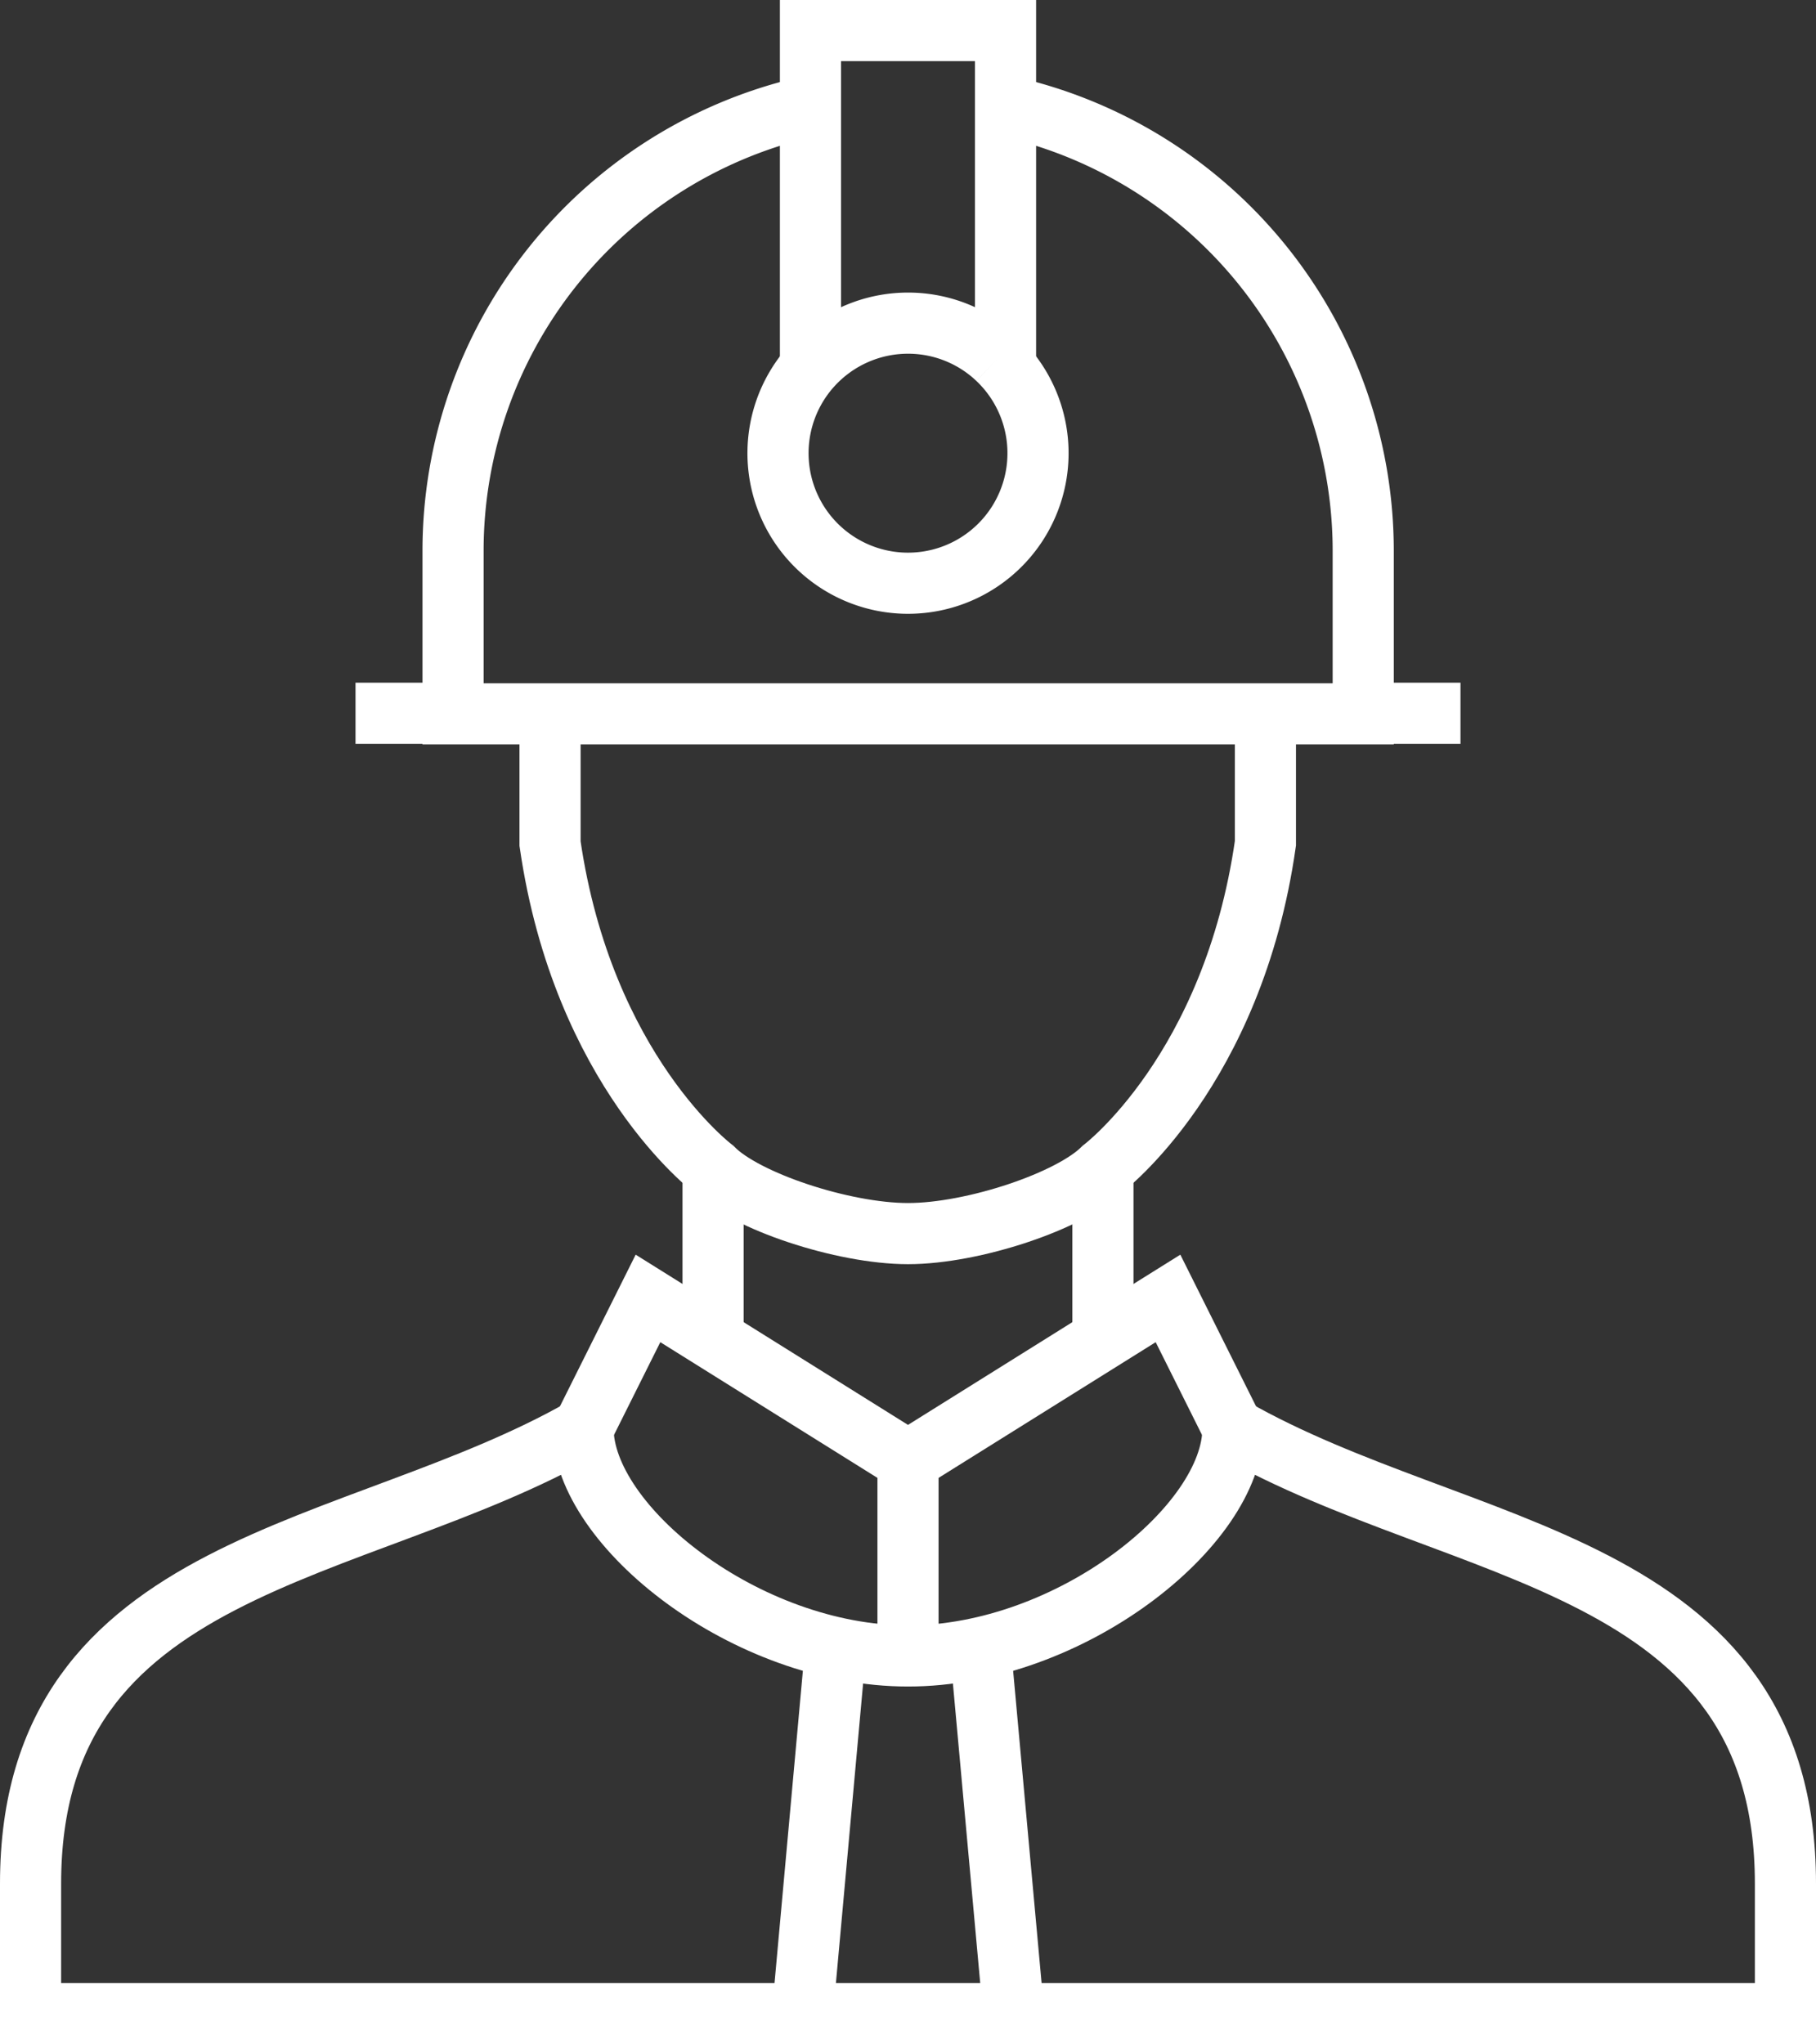
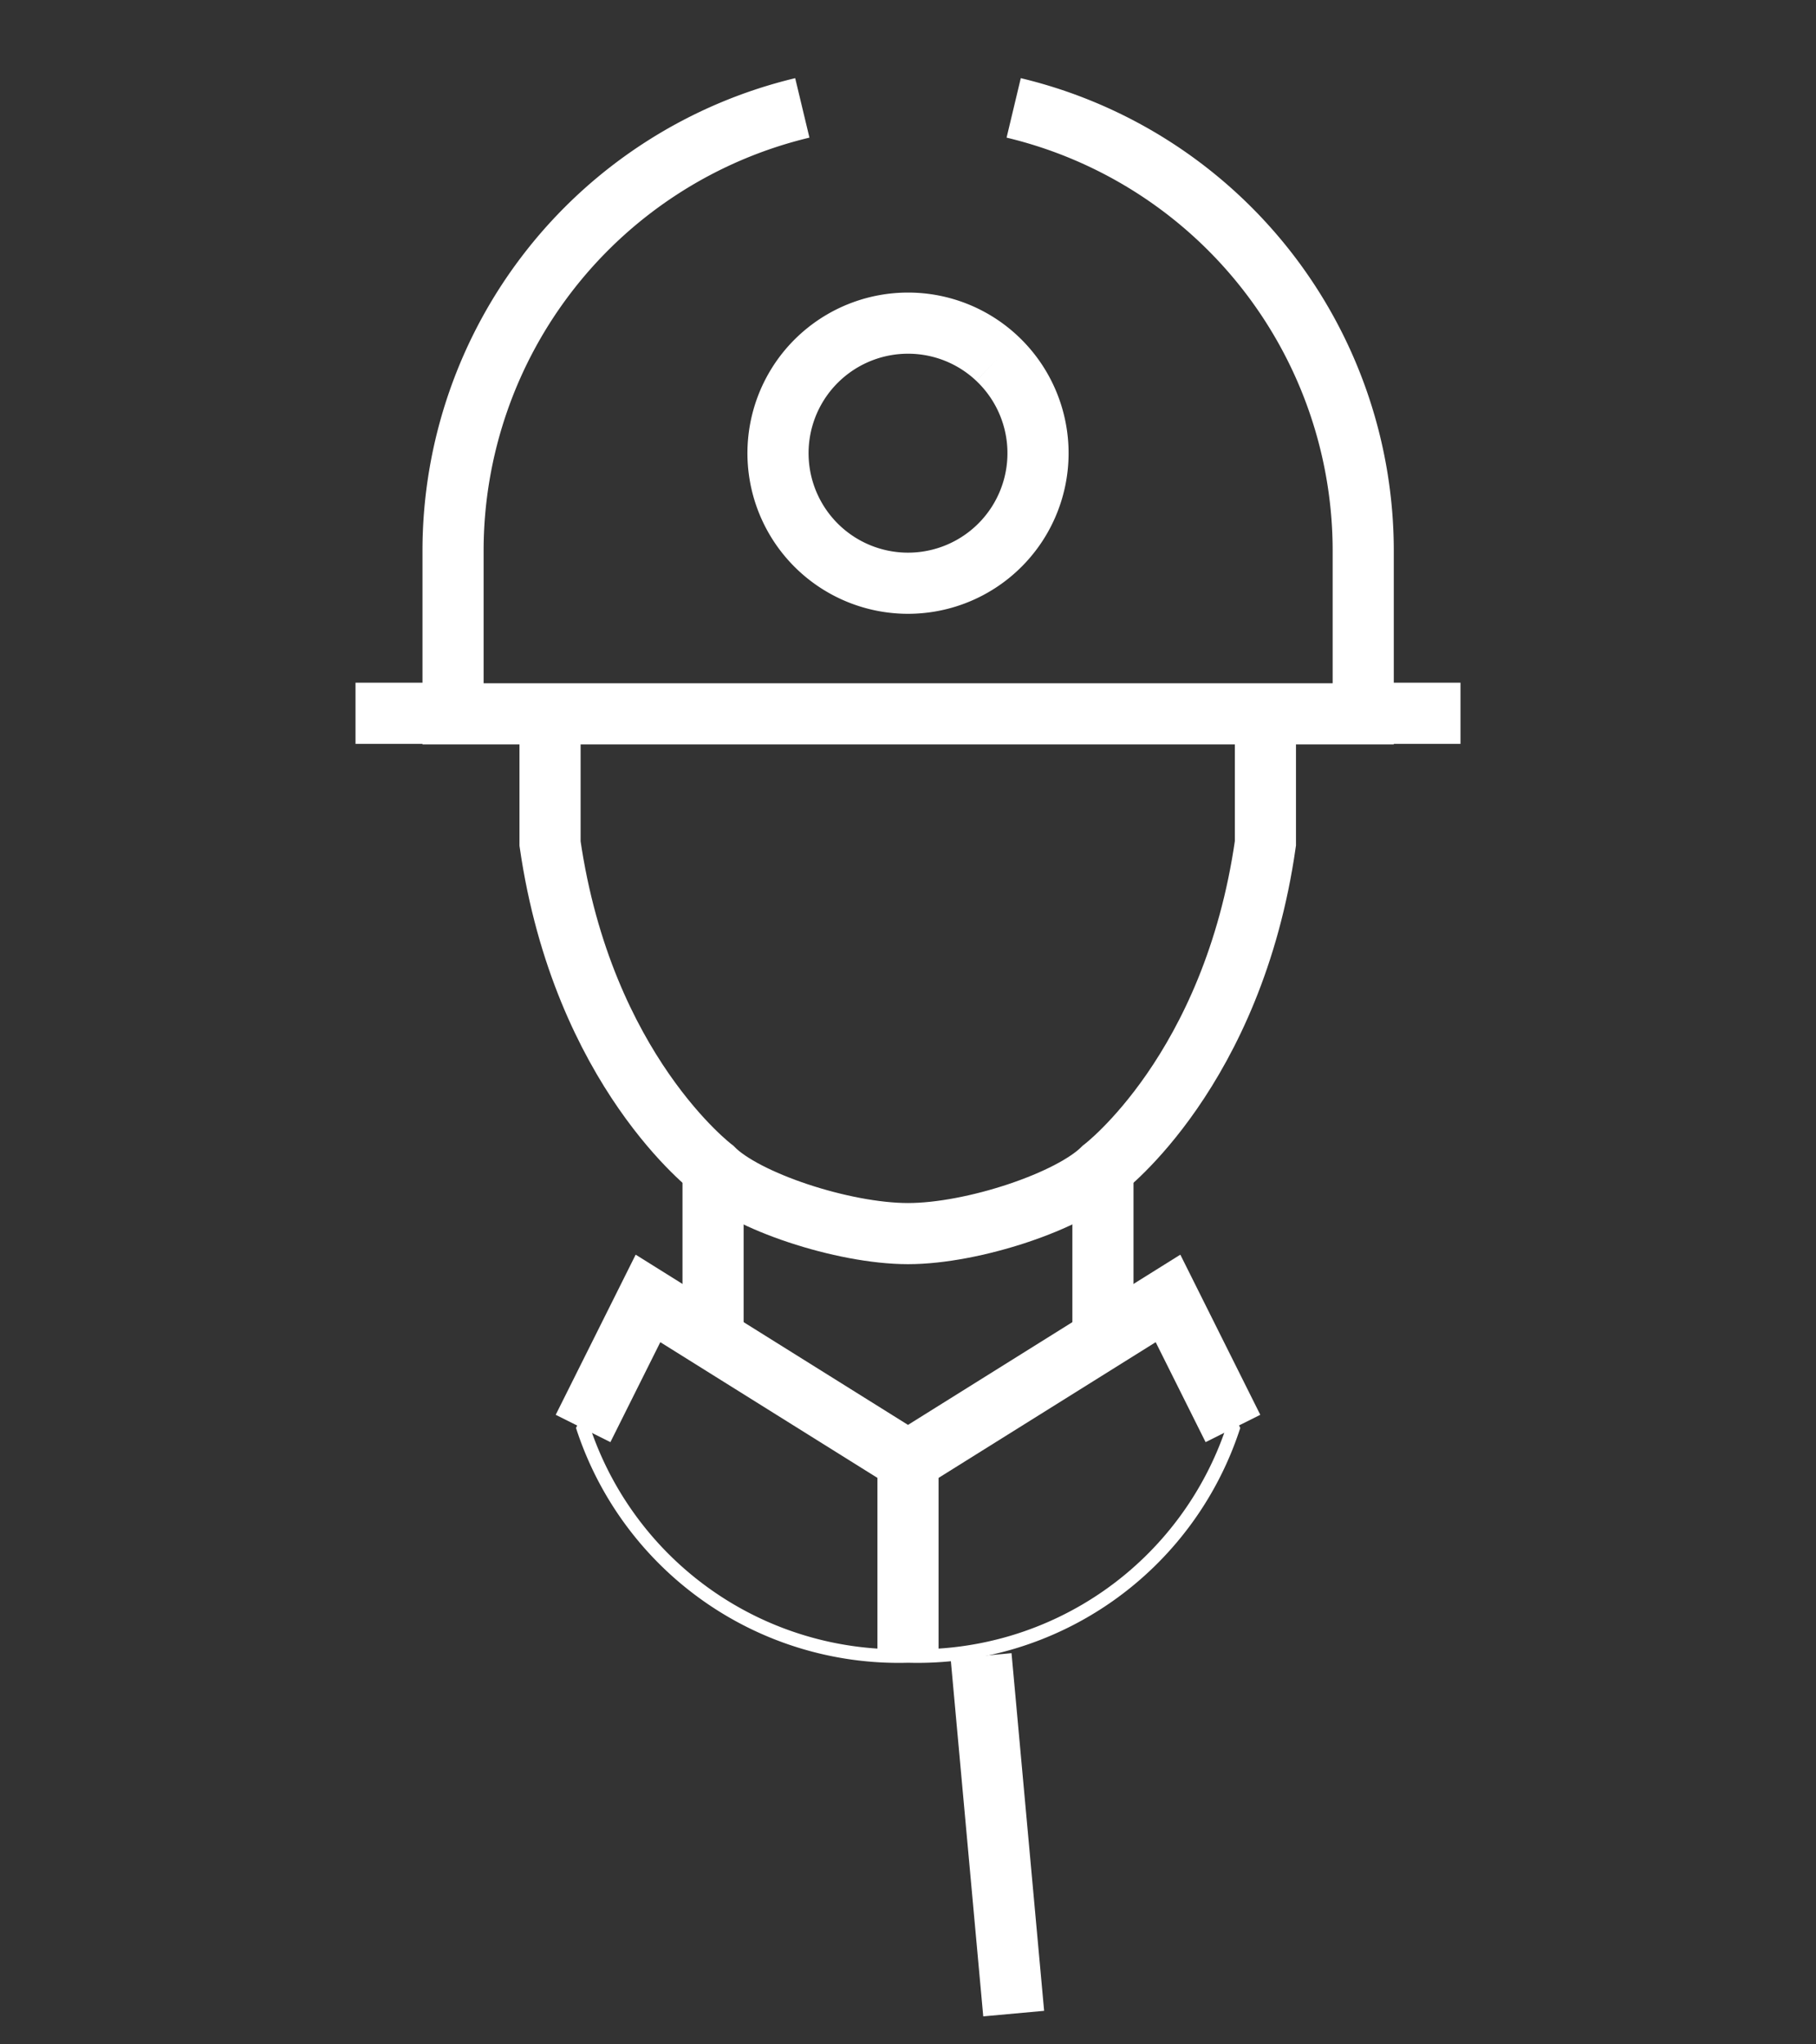
<svg xmlns="http://www.w3.org/2000/svg" viewBox="0 0 133.68 150.43">
  <rect x="0" y="0" width="133.68" height="150.43" fill="#333333" stroke="none" />
  <defs>
    <style>.cls-1,.cls-2,.cls-3{fill:none;}.cls-1,.cls-2,.cls-3,.cls-4{stroke:#fff;}.cls-1,.cls-2,.cls-4{stroke-miterlimit:10;}.cls-2,.cls-3,.cls-4{stroke-width:4.5px;}.cls-3{stroke-linejoin:round;}.cls-4{fill:#fff;}</style>
  </defs>
  <title>Asset 1</title>
  <g id="Layer_2" data-name="Layer 2">
    <g id="icons">
      <path class="cls-1" d="M90.76,105.12,86,95.55l-19.14,12-19.14-12-4.78,9.57a24.46,24.46,0,0,0,23.92,16.74A24.46,24.46,0,0,0,90.76,105.12Z" />
      <path class="cls-1" d="M81.19,97.94l-14.35,9.57L52.49,97.94V86s7.17,4.78,14.35,4.78S81.19,86,81.19,86Z" />
      <line class="cls-2" x1="81.19" y1="85.98" x2="81.19" y2="97.94" />
      <line class="cls-2" x1="52.49" y1="97.94" x2="52.49" y2="85.98" />
      <path class="cls-2" d="M93.15,52.49v9.57C90.76,78.8,81.19,86,81.19,86c-2.39,2.39-9.57,4.78-14.35,4.78s-12-2.39-14.35-4.78c0,0-9.57-7.18-12-23.92V53.59" />
-       <path class="cls-2" d="M90.76,105.12c0,7.17-12,16.74-23.92,16.74s-23.92-9.57-23.92-16.74c-16.75,9.56-40.67,9.56-40.67,33.49v9.57H131.43v-9.57C131.43,114.68,107.51,114.68,90.76,105.12Z" />
      <polyline class="cls-2" points="90.76 105.12 85.98 95.55 66.84 107.51 47.7 95.55 42.92 105.12" />
      <line class="cls-3" x1="66.84" y1="107.51" x2="66.84" y2="121.86" />
      <path class="cls-2" d="M59.06,7.94A33.52,33.52,0,0,0,33.35,40.53v12h67v-12A33.52,33.52,0,0,0,74.62,7.94" />
      <line class="cls-3" x1="26.17" y1="52.49" x2="33.35" y2="52.49" />
      <line class="cls-3" x1="100.33" y1="52.49" x2="107.51" y2="52.49" />
-       <polyline class="cls-2" points="59.66 26.41 59.66 2.25 74.02 2.25 74.02 26.41" />
      <path class="cls-2" d="M73.42,26.4a9.57,9.57,0,1,1-6.58-2.62,9.55,9.55,0,0,1,6.58,2.62" />
-       <line class="cls-4" x1="61.46" y1="121.86" x2="59.07" y2="148.18" />
      <line class="cls-4" x1="72.22" y1="121.86" x2="74.62" y2="148.18" />
    </g>
  </g>
</svg>